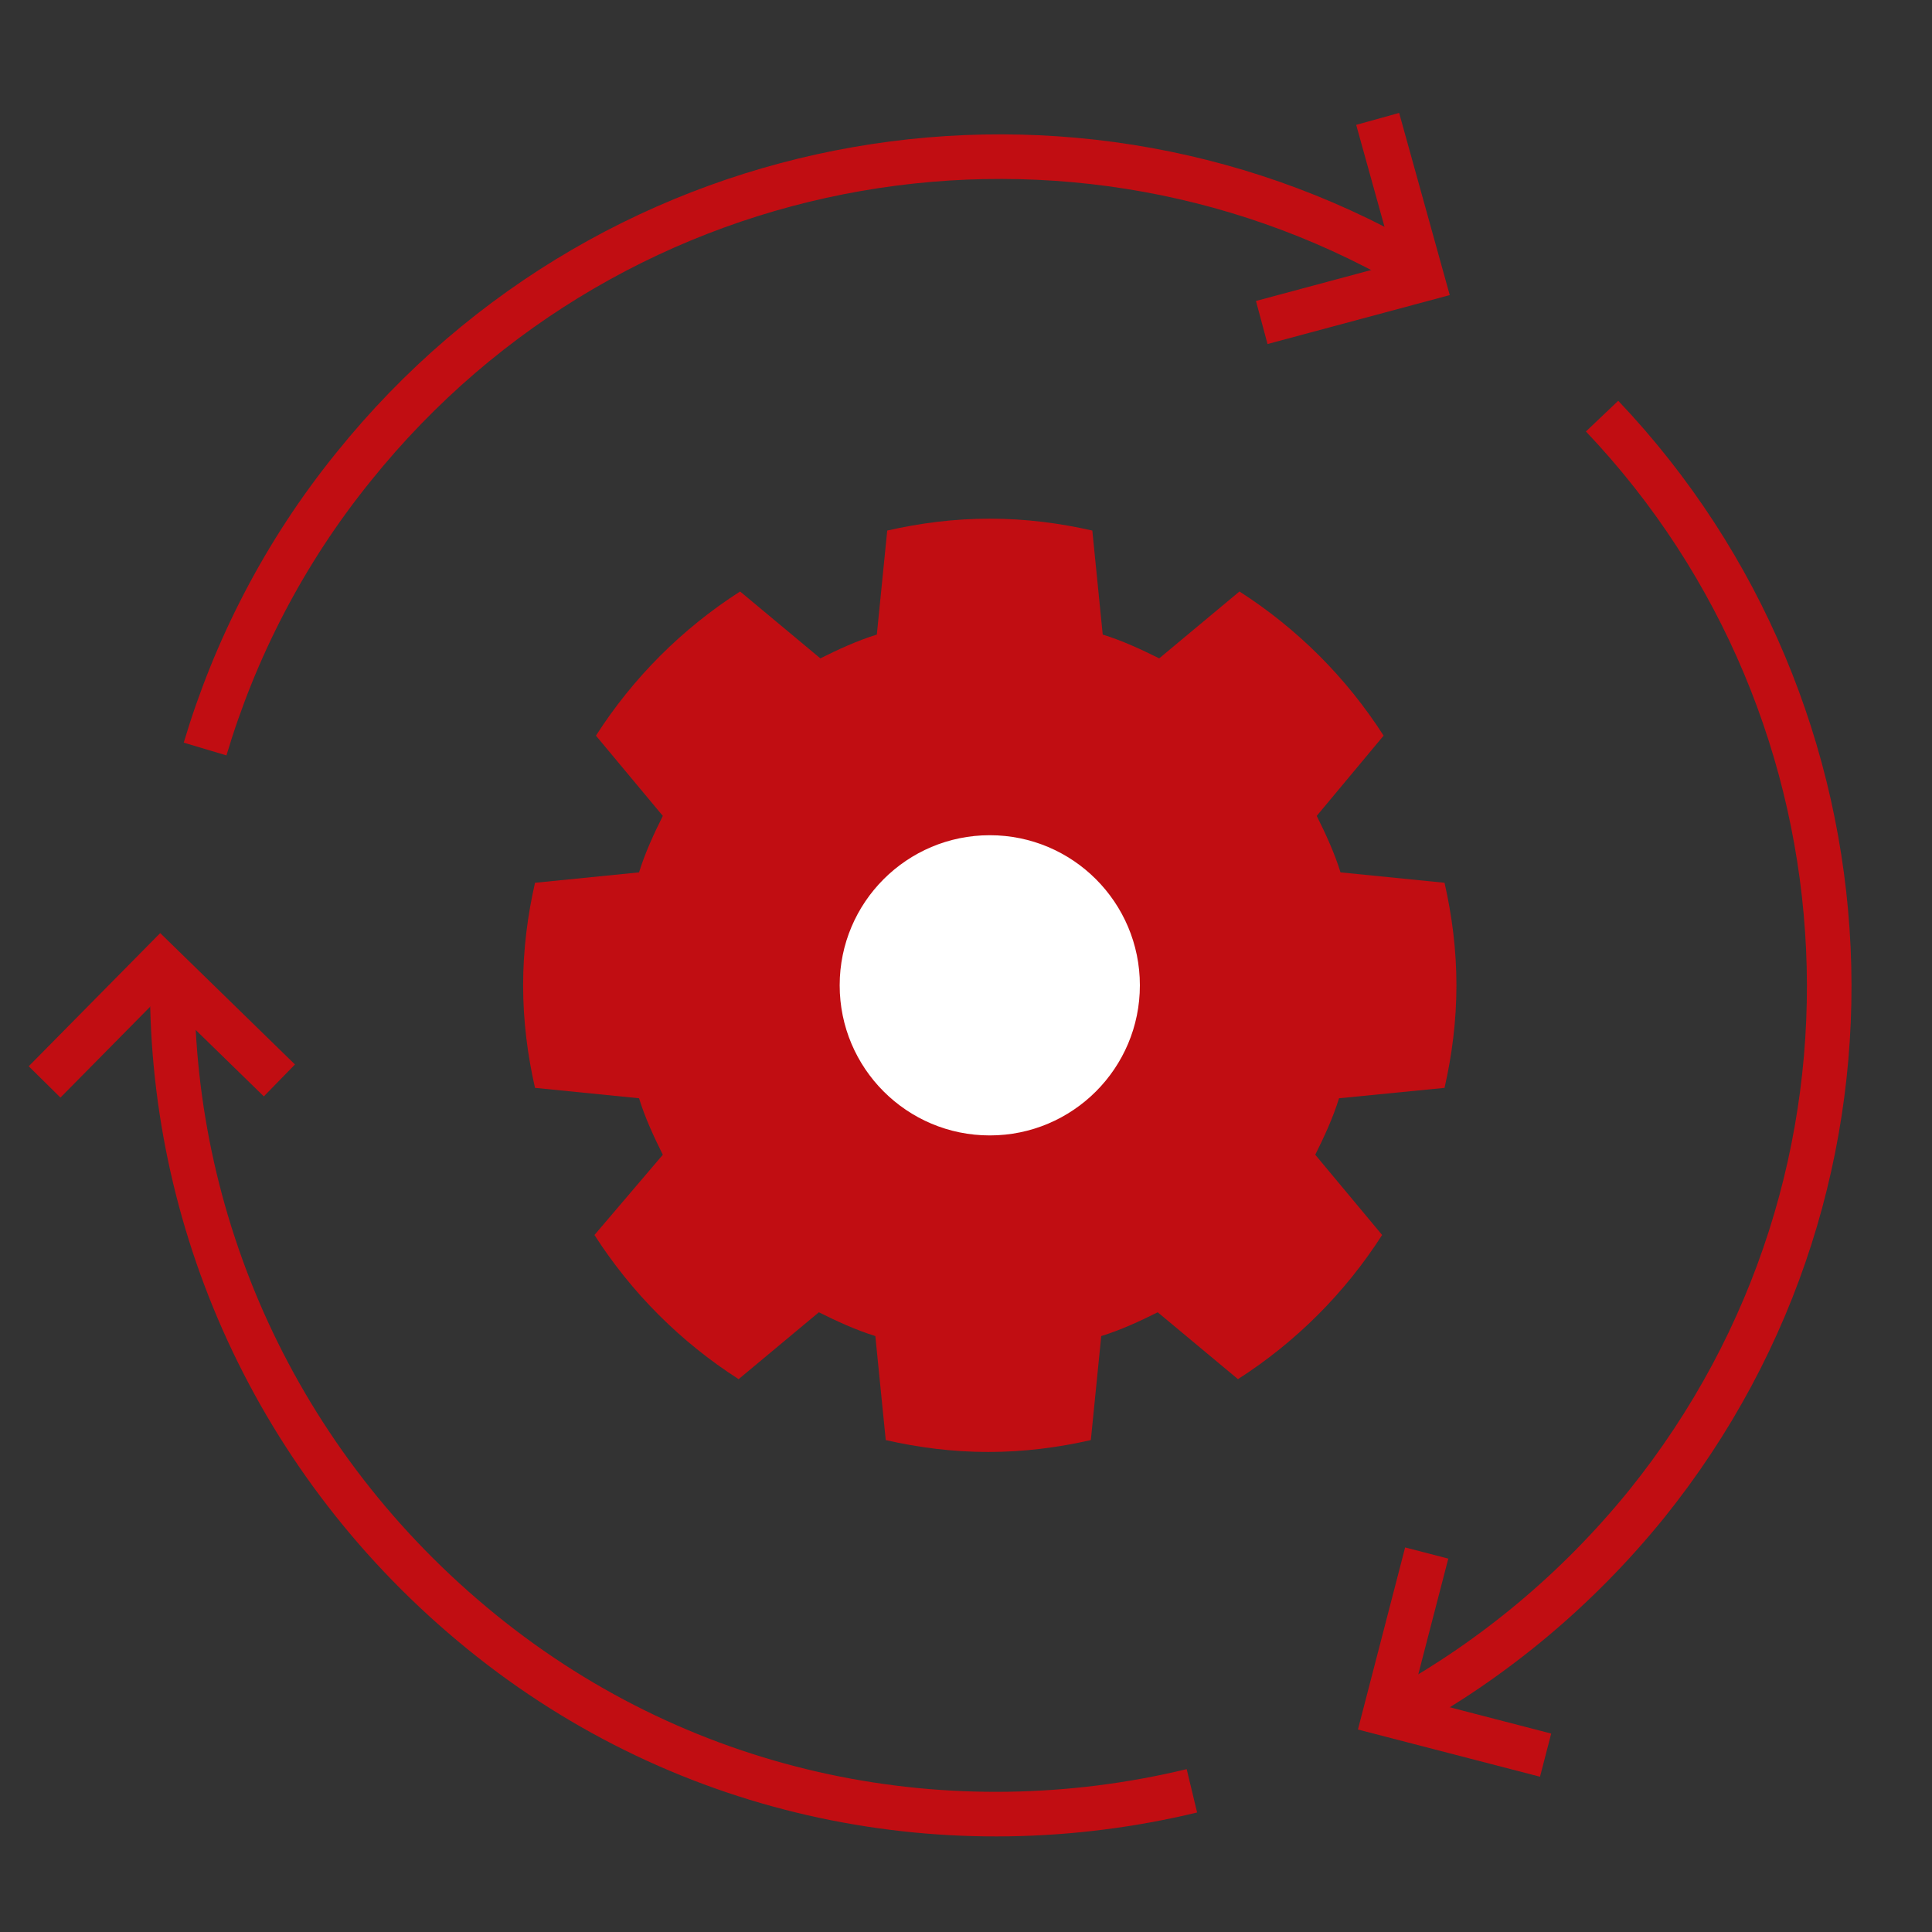
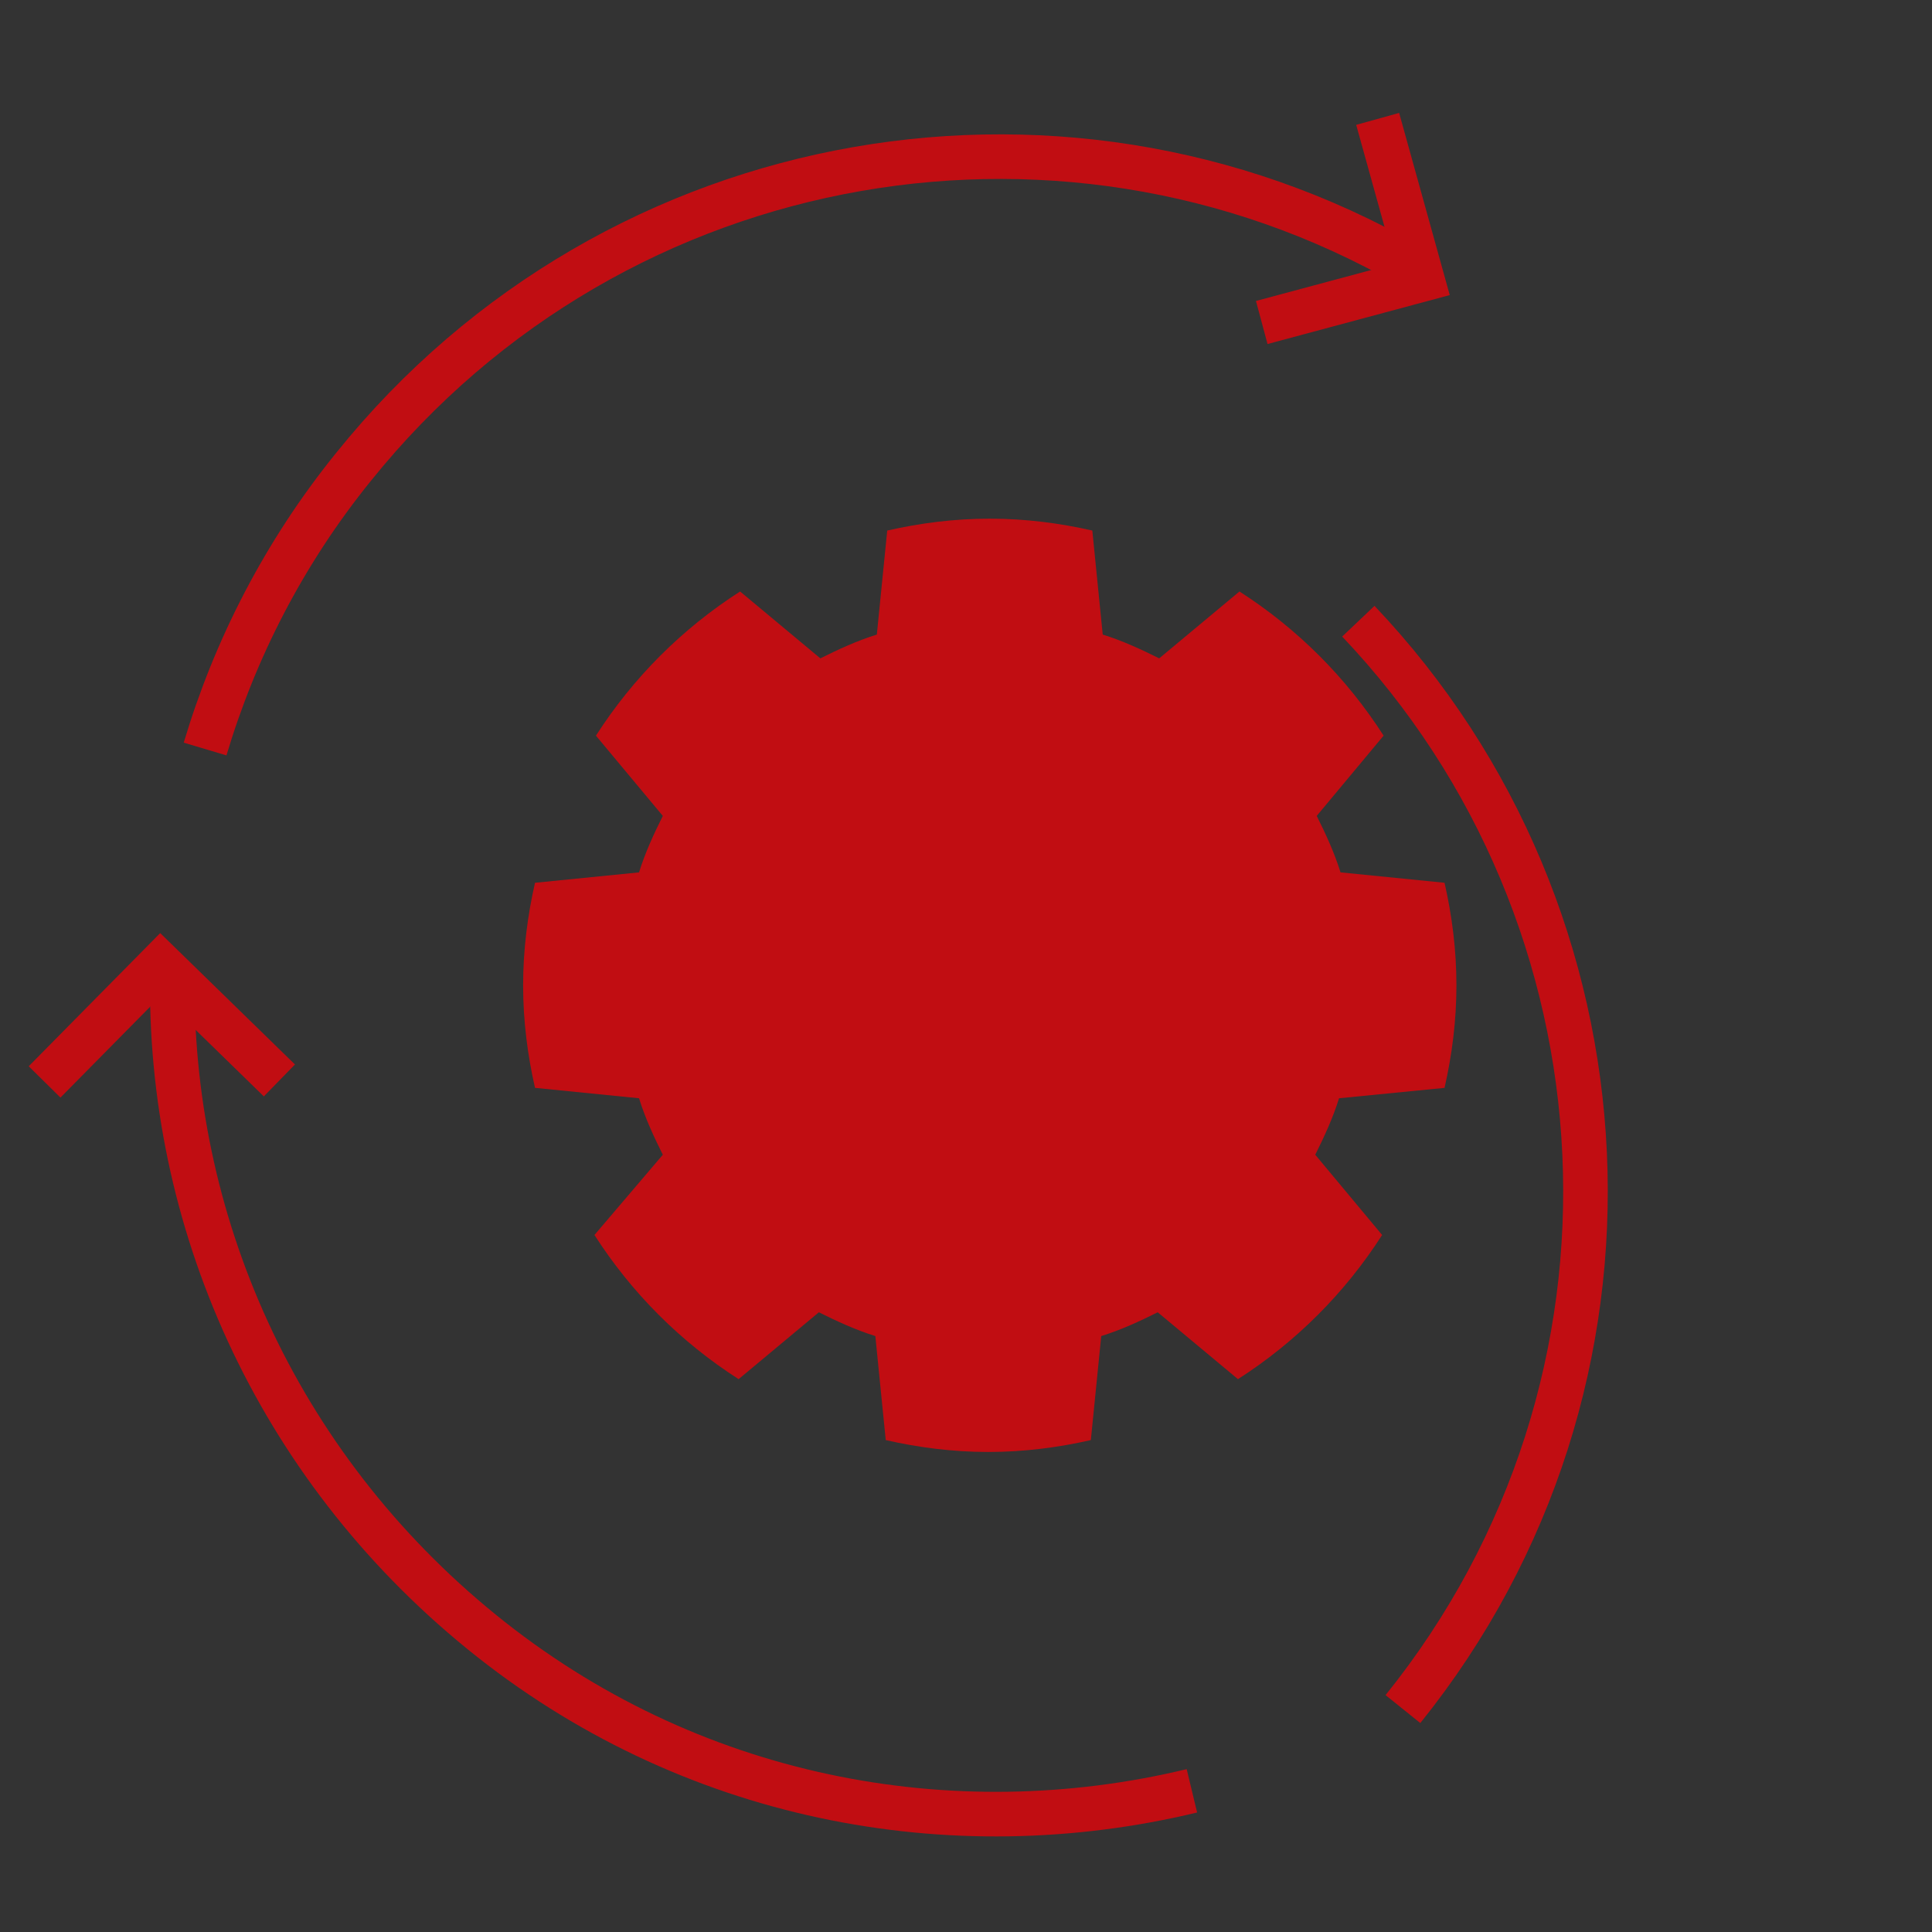
<svg xmlns="http://www.w3.org/2000/svg" version="1.1" id="Layer_1" x="0px" y="0px" width="130px" height="130px" viewBox="0 0 130 130" style="enable-background:new 0 0 130 130;" xml:space="preserve">
  <rect x="0" y="0" width="130" height="130" fill="#333333" stroke="none" />
  <style type="text/css">
	.st0{fill:#C10D12;}
	.st1{fill:none;stroke:#C10D12;stroke-width:3;stroke-miterlimit:10;}
	.st2{fill:#FFFFFF;}
</style>
  <g>
    <path class="st0" d="M97.2,73.2c0.5-2.2,0.8-4.5,0.8-6.9s-0.3-4.7-0.8-6.9l-7-0.7c-0.4-1.3-1-2.6-1.6-3.8l4.5-5.4   c-2.5-3.9-5.8-7.2-9.7-9.7l-5.4,4.5c-1.2-0.6-2.5-1.2-3.8-1.6l-0.7-7c-2.2-0.5-4.5-0.8-6.9-0.8s-4.7,0.3-6.9,0.8l-0.7,7   c-1.3,0.4-2.6,1-3.8,1.6l-5.4-4.5c-3.9,2.5-7.2,5.8-9.7,9.7l4.5,5.4c-0.6,1.2-1.2,2.5-1.6,3.8l-7,0.7c-0.5,2.2-0.8,4.5-0.8,6.9   s0.3,4.7,0.8,6.9l7,0.7c0.4,1.3,1,2.6,1.6,3.8L40,83.1c2.5,3.9,5.8,7.2,9.7,9.7l5.4-4.5c1.2,0.6,2.5,1.2,3.8,1.6l0.7,7   c2.2,0.5,4.5,0.8,6.9,0.8s4.7-0.3,6.9-0.8l0.7-7c1.3-0.4,2.6-1,3.8-1.6l5.4,4.5c3.9-2.5,7.2-5.8,9.7-9.7l-4.5-5.4   c0.6-1.2,1.2-2.5,1.6-3.8L97.2,73.2z" />
    <g>
      <g>
        <path class="st1" d="M11.6,65.4c-0.3,16.6,6.9,33.1,20.8,44.4s31.6,14.6,47.8,10.7" />
        <path class="st1" d="M95.9,18.5C72.4,4.3,41.5,9.4,23.8,31.4c-4.7,5.8-8,12.3-10,19" />
-         <path class="st1" d="M94.4,115c6.1-3.4,11.7-8,16.4-13.8c17.7-22,15.9-53.3-3-73.2" />
+         <path class="st1" d="M94.4,115c17.7-22,15.9-53.3-3-73.2" />
      </g>
      <polyline class="st1" points="92.7,8 95.7,18.8 84.9,21.7   " />
      <polyline class="st1" points="3,72.8 10.8,64.9 18.8,72.7   " />
-       <polyline class="st1" points="104,118.1 93.2,115.3 96,104.5   " />
    </g>
-     <circle class="st2" cx="66.6" cy="66.3" r="10.1" />
  </g>
</svg>